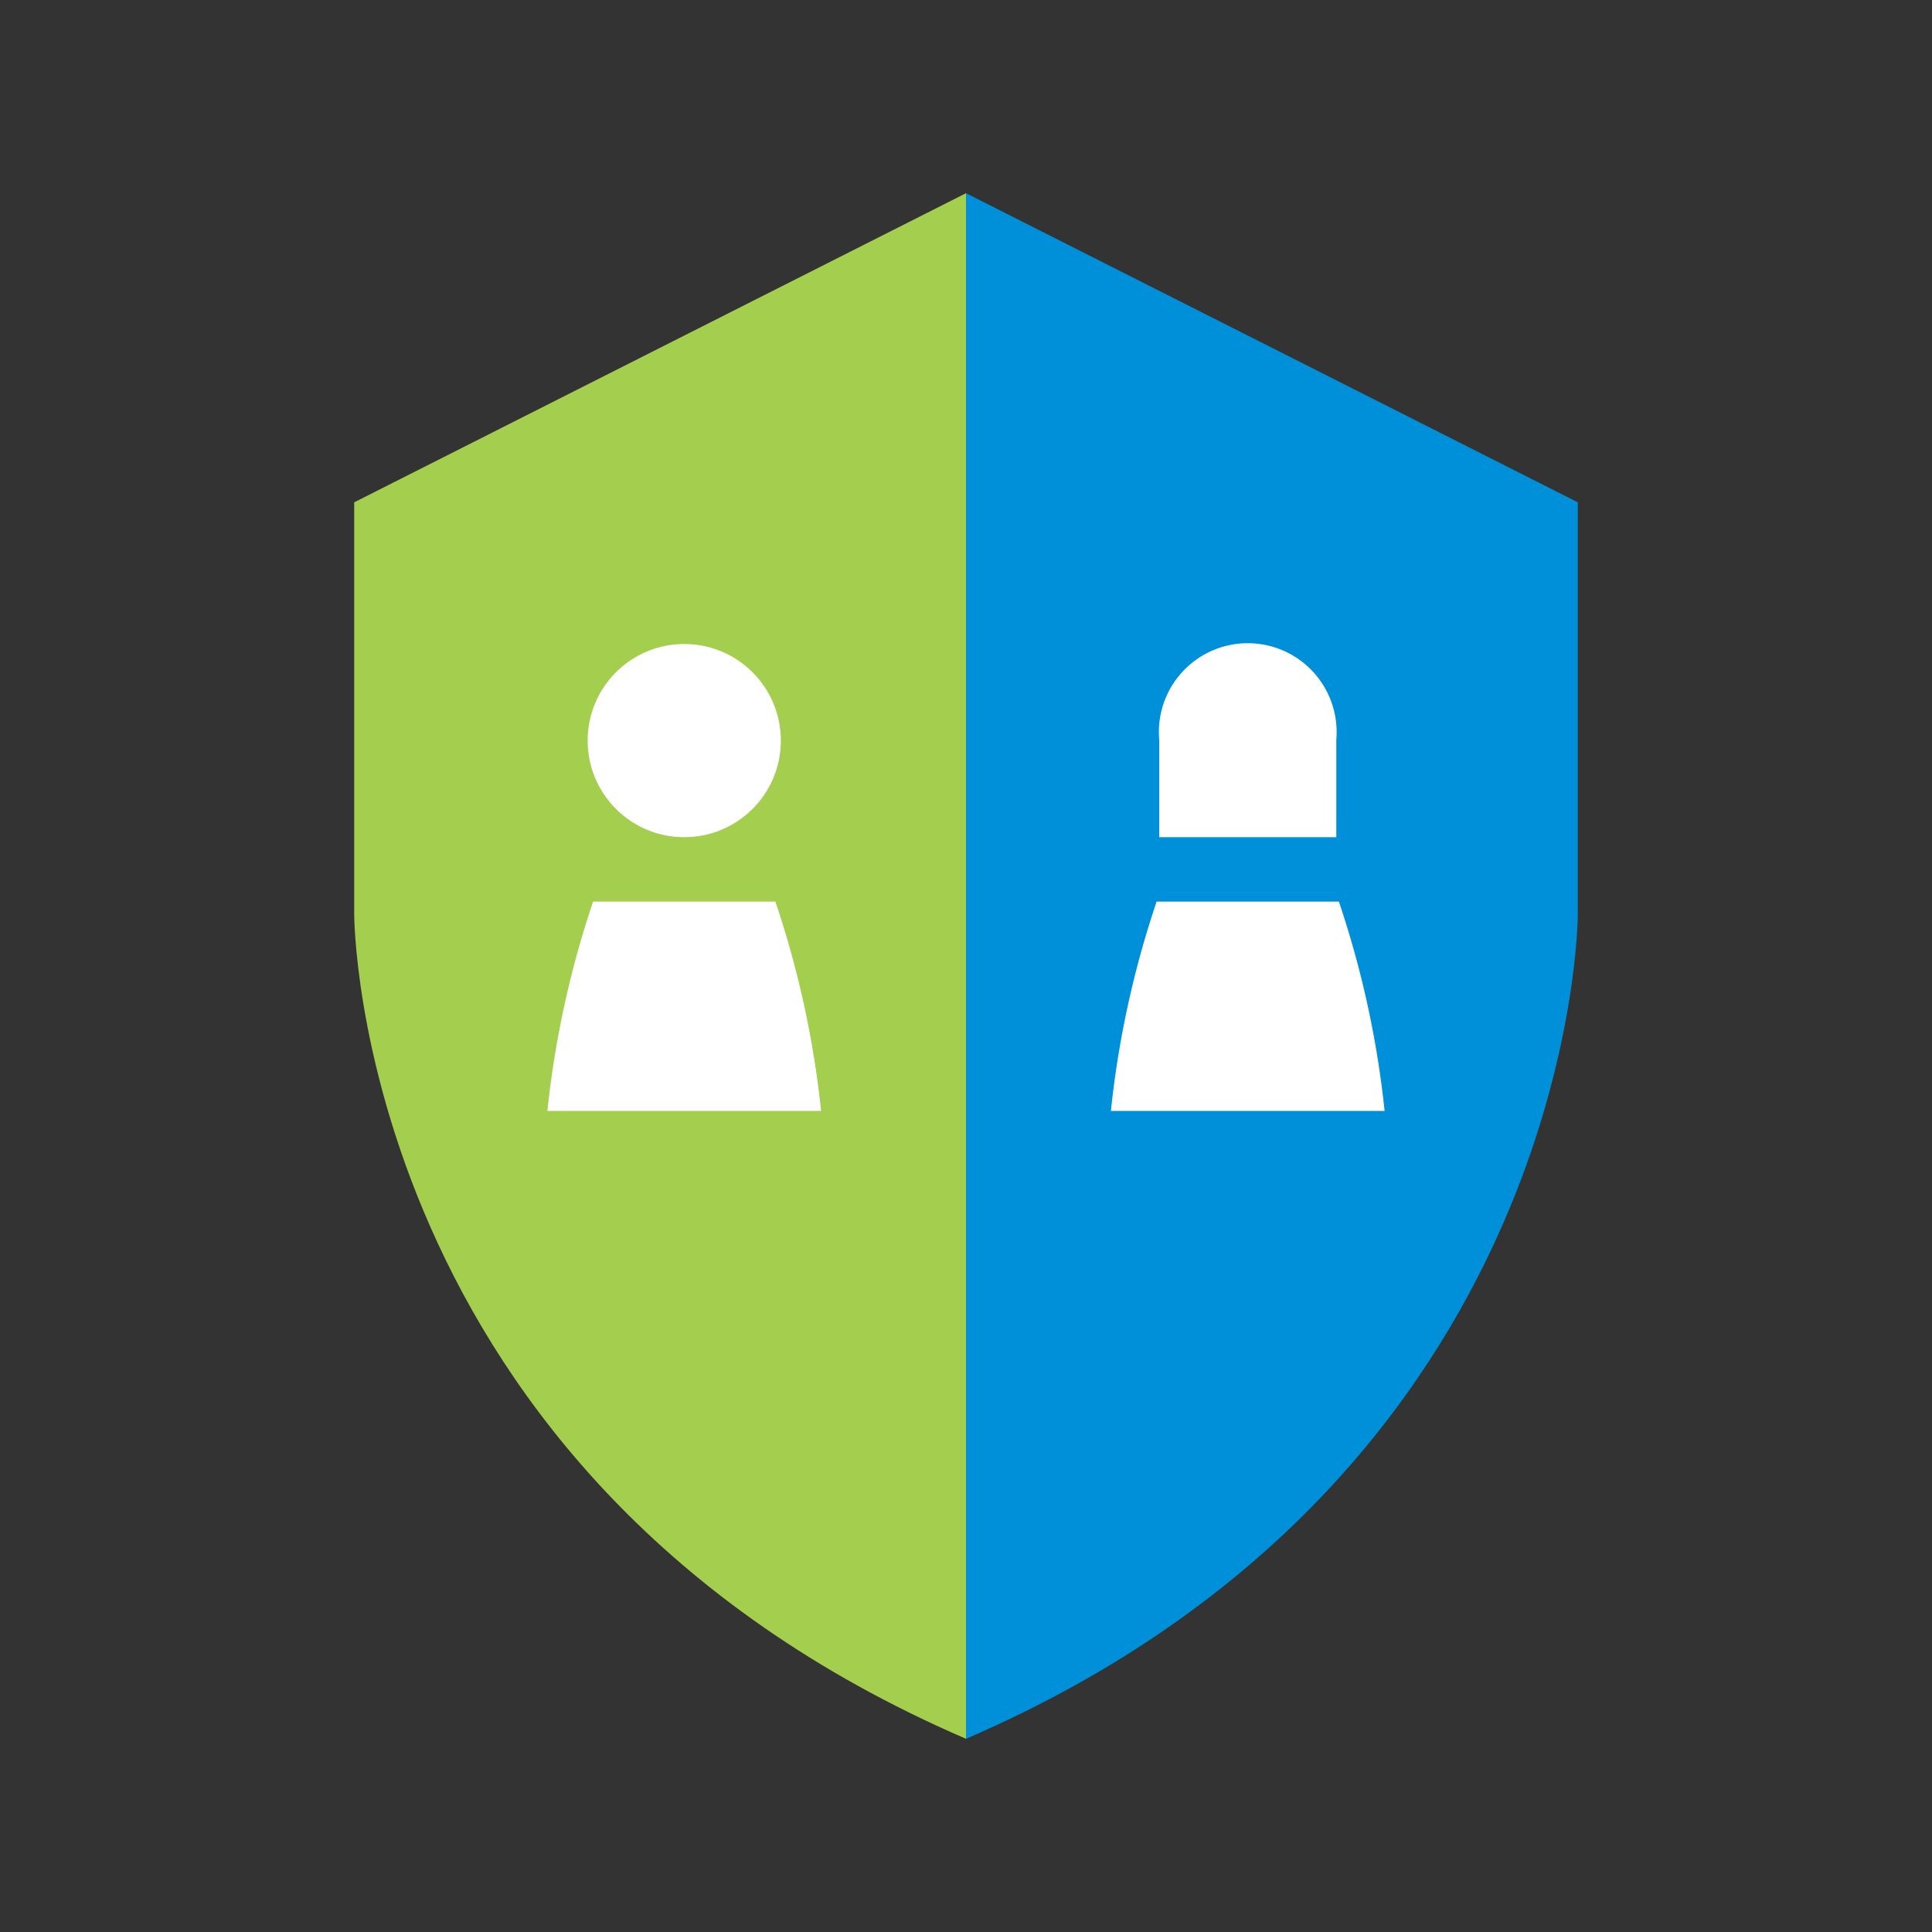
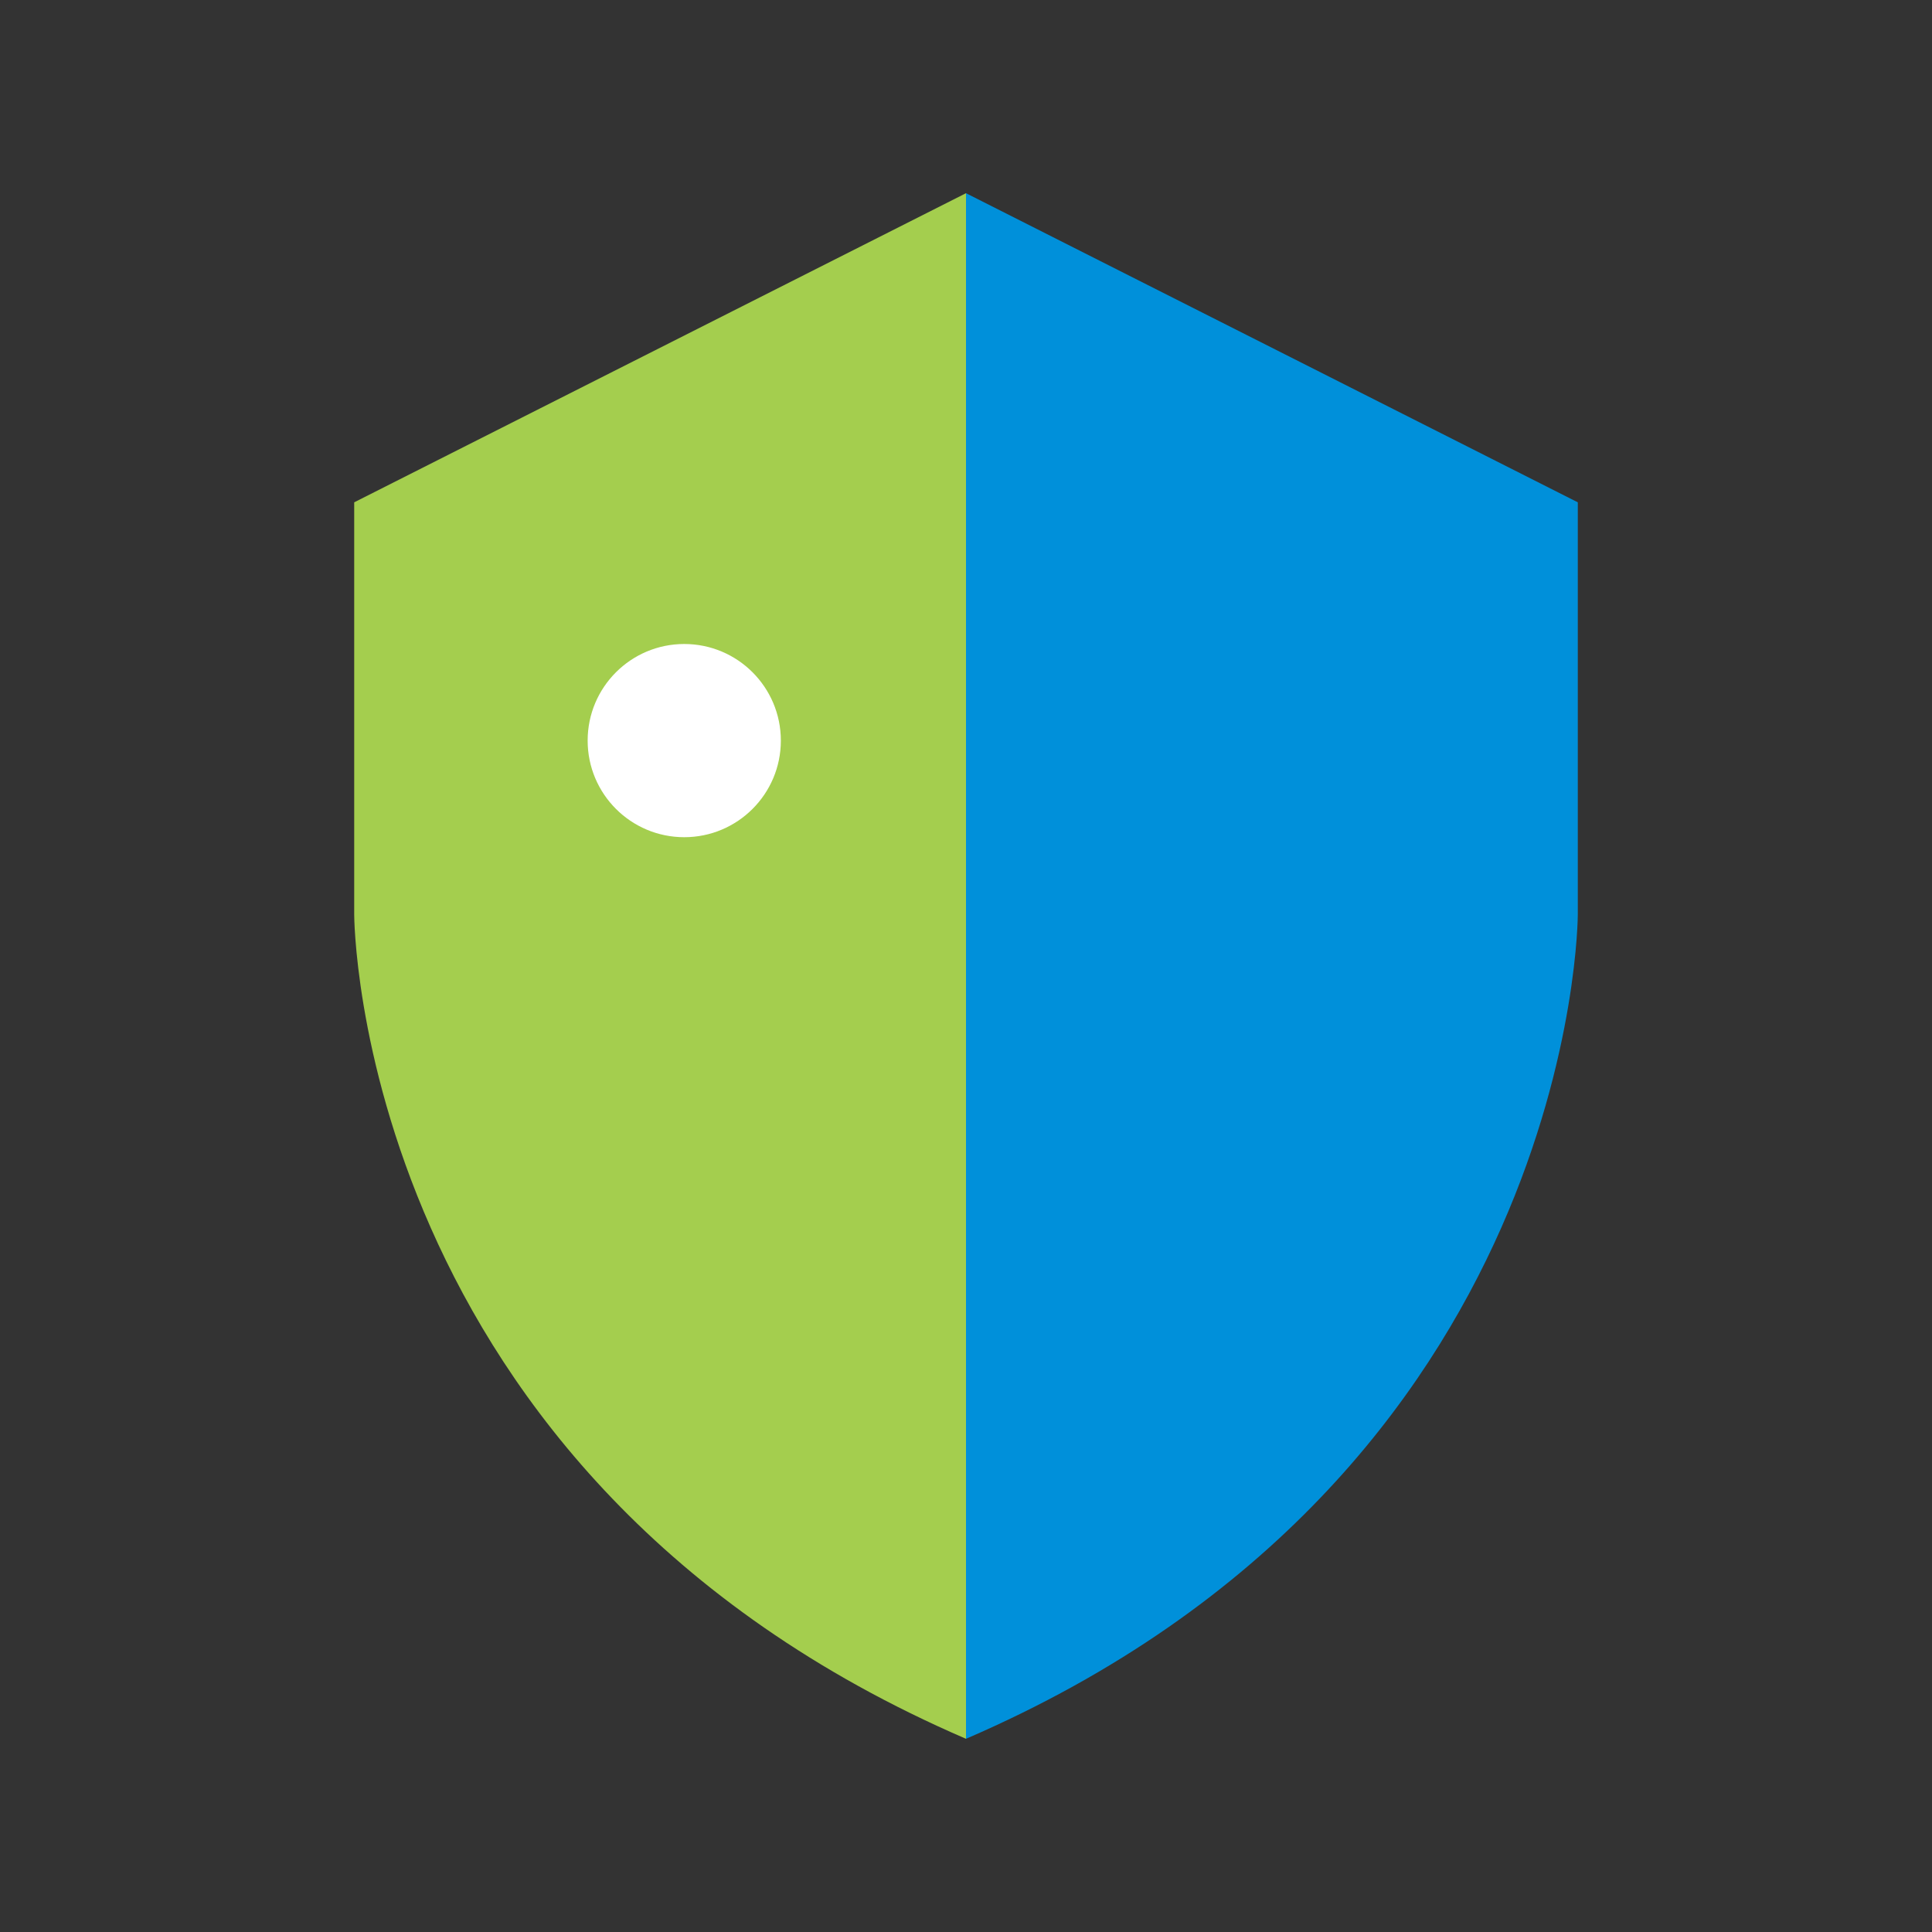
<svg xmlns="http://www.w3.org/2000/svg" id="Icon" width="120" height="120" viewBox="0 0 120 120">
  <rect x="0" y="0" width="120" height="120" fill="#333333" stroke="none" />
  <defs>
    <style>.cls-1{fill:none;}.cls-2{clip-path:url(#clip-path);}.cls-3,.cls-7{opacity:0;}.cls-4,.cls-7{fill:#fff;}.cls-5{fill:#0090da;}.cls-6{fill:#a4ce4e;}</style>
    <clipPath id="clip-path">
      <rect class="cls-1" width="120" height="120" />
    </clipPath>
  </defs>
  <title>p_employee-protection_HVR</title>
  <g id="_120p_Dimensions" data-name="120p Dimensions">
    <g class="cls-2">
      <g class="cls-2">
        <g class="cls-2">
          <g class="cls-3">
            <g class="cls-2">
              <rect class="cls-4" width="120" height="120" />
            </g>
          </g>
        </g>
      </g>
    </g>
  </g>
  <path class="cls-5" d="M60,12h0v96h0C98,91.6,98,56.8,98,56.8V31.2Z" />
  <path class="cls-6" d="M22,31.2V56.8S22,91.6,60,108V12Z" />
-   <path class="cls-4" d="M72,52V45.94a5.52,5.52,0,1,1,11,0V52Z" />
  <circle class="cls-4" cx="42.5" cy="46" r="6" />
-   <path class="cls-4" d="M69,69H86a60.17,60.17,0,0,0-2.84-13H71.84v0A60.19,60.19,0,0,0,69,69Z" />
-   <path class="cls-4" d="M34,69H51a60.17,60.17,0,0,0-2.84-13H36.84v0A60.19,60.19,0,0,0,34,69Z" />
  <rect class="cls-7" width="120" height="120" />
</svg>